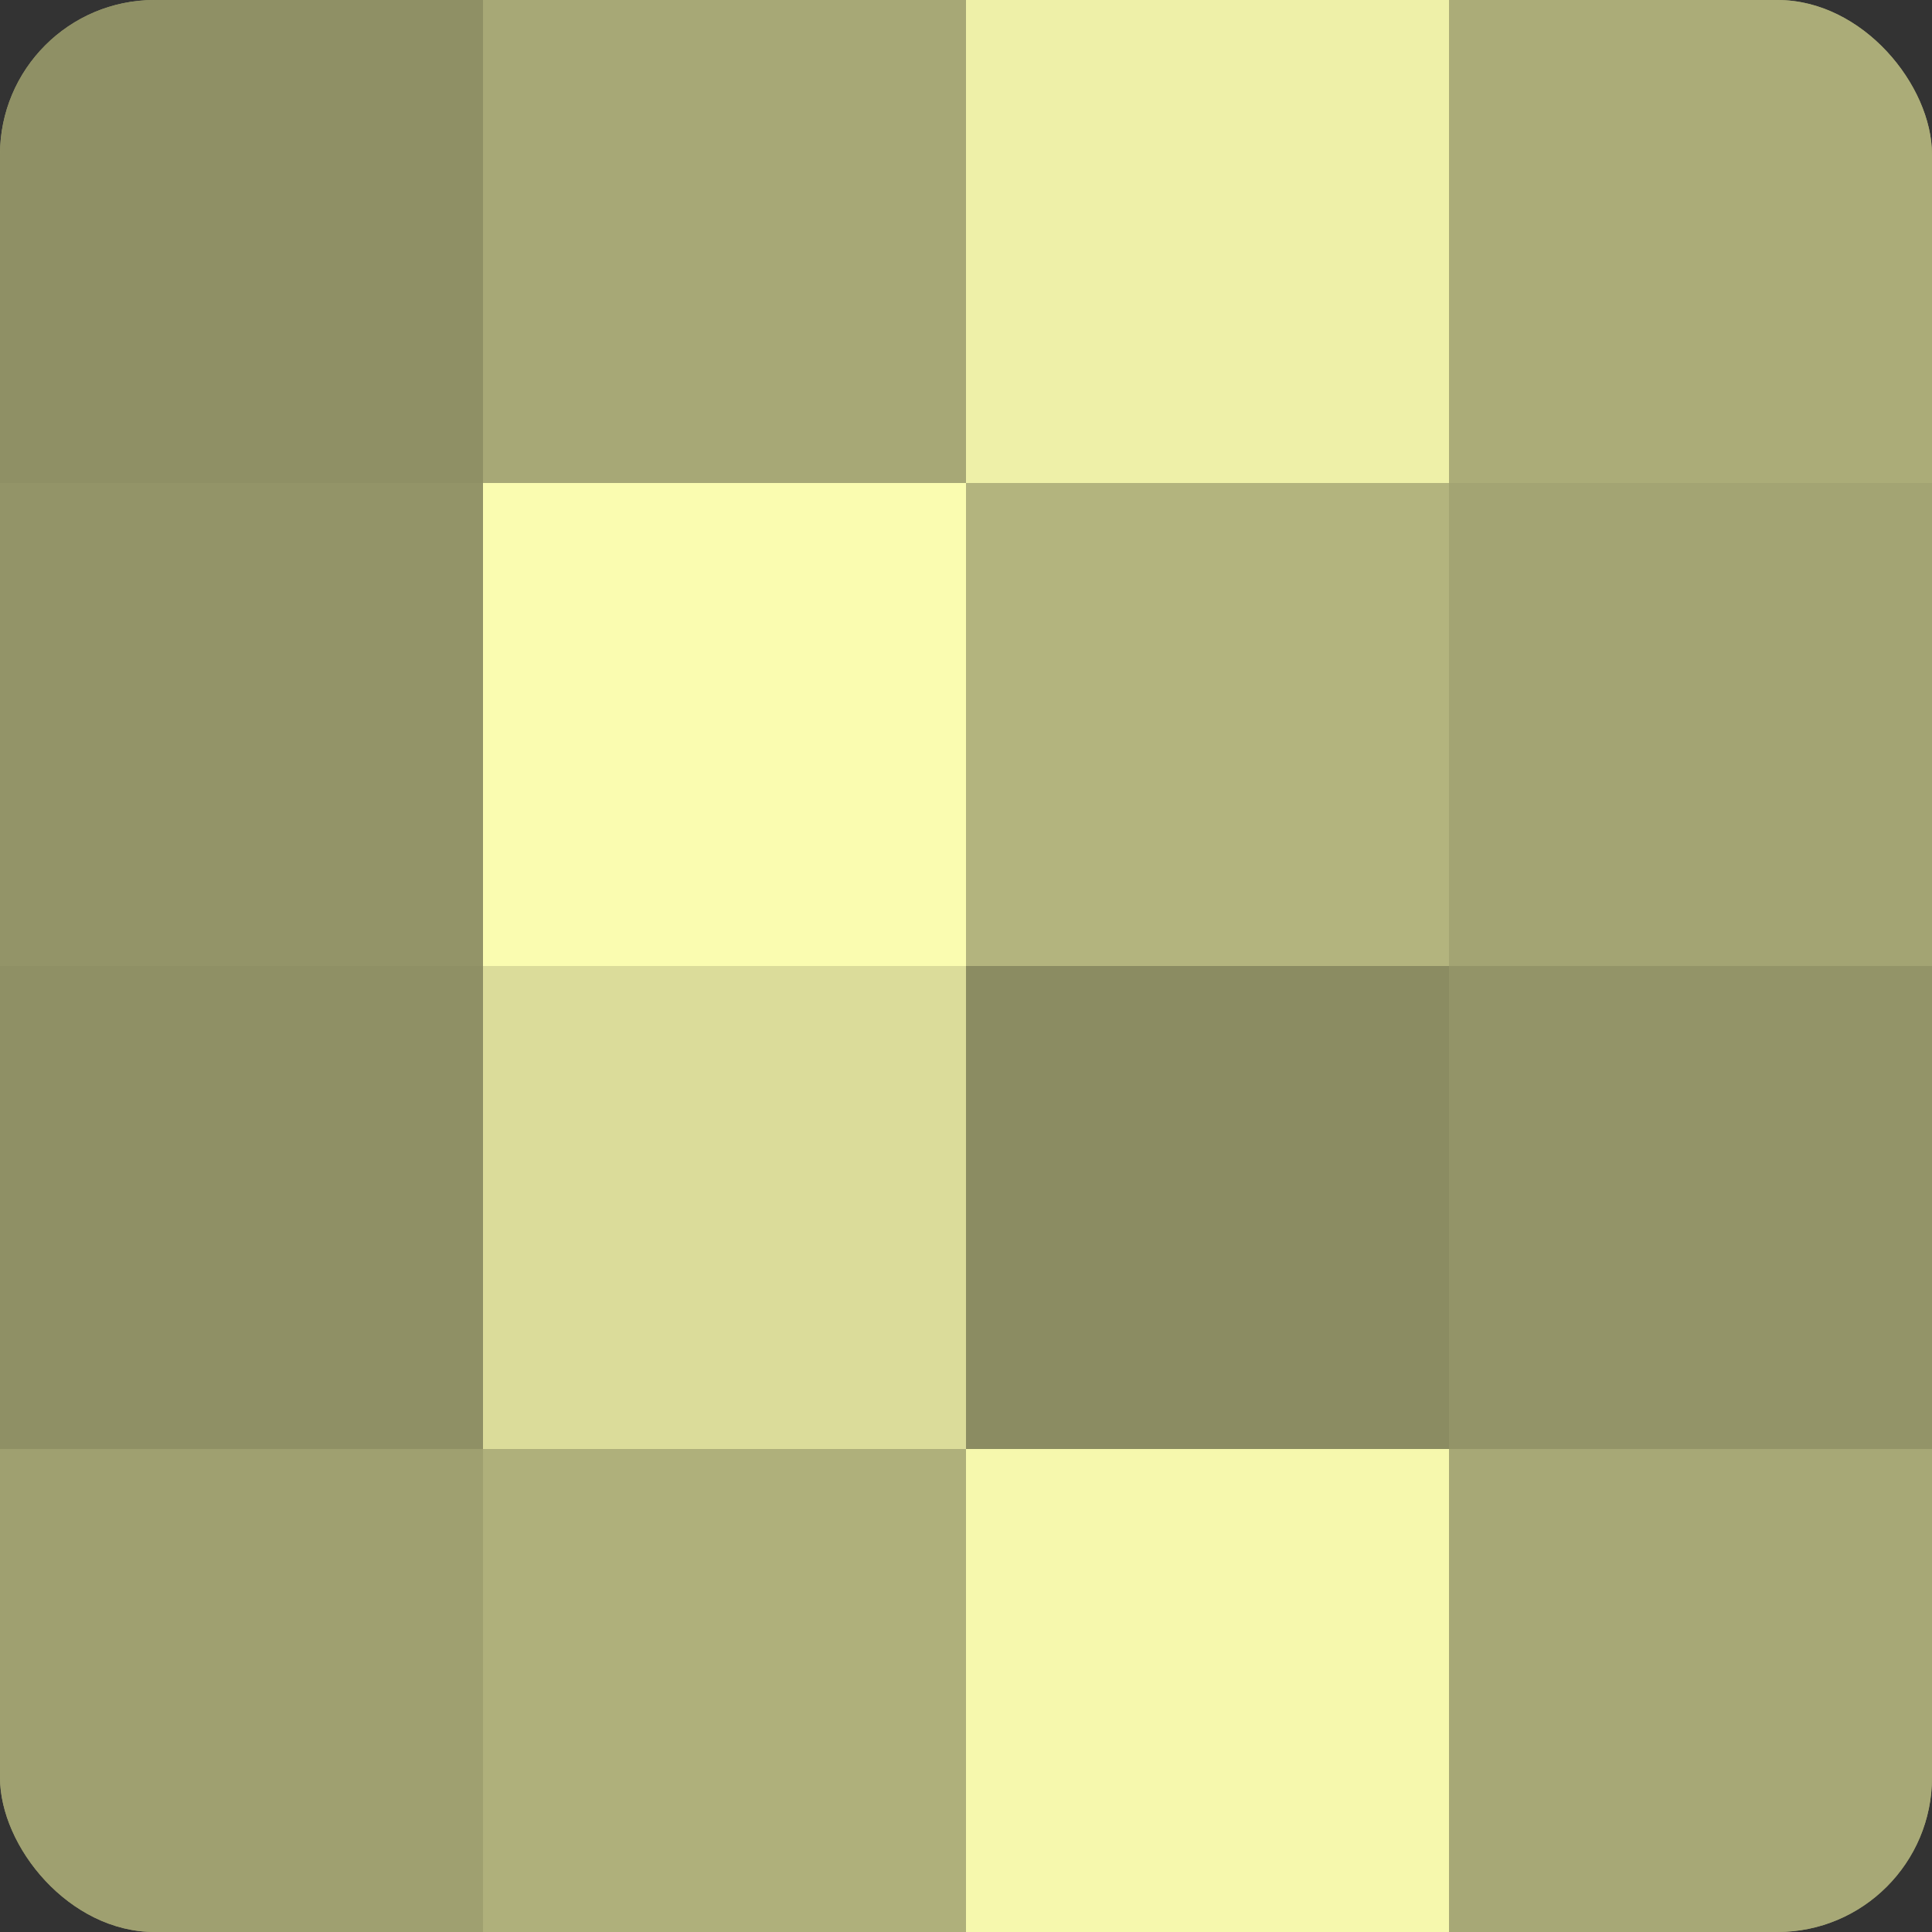
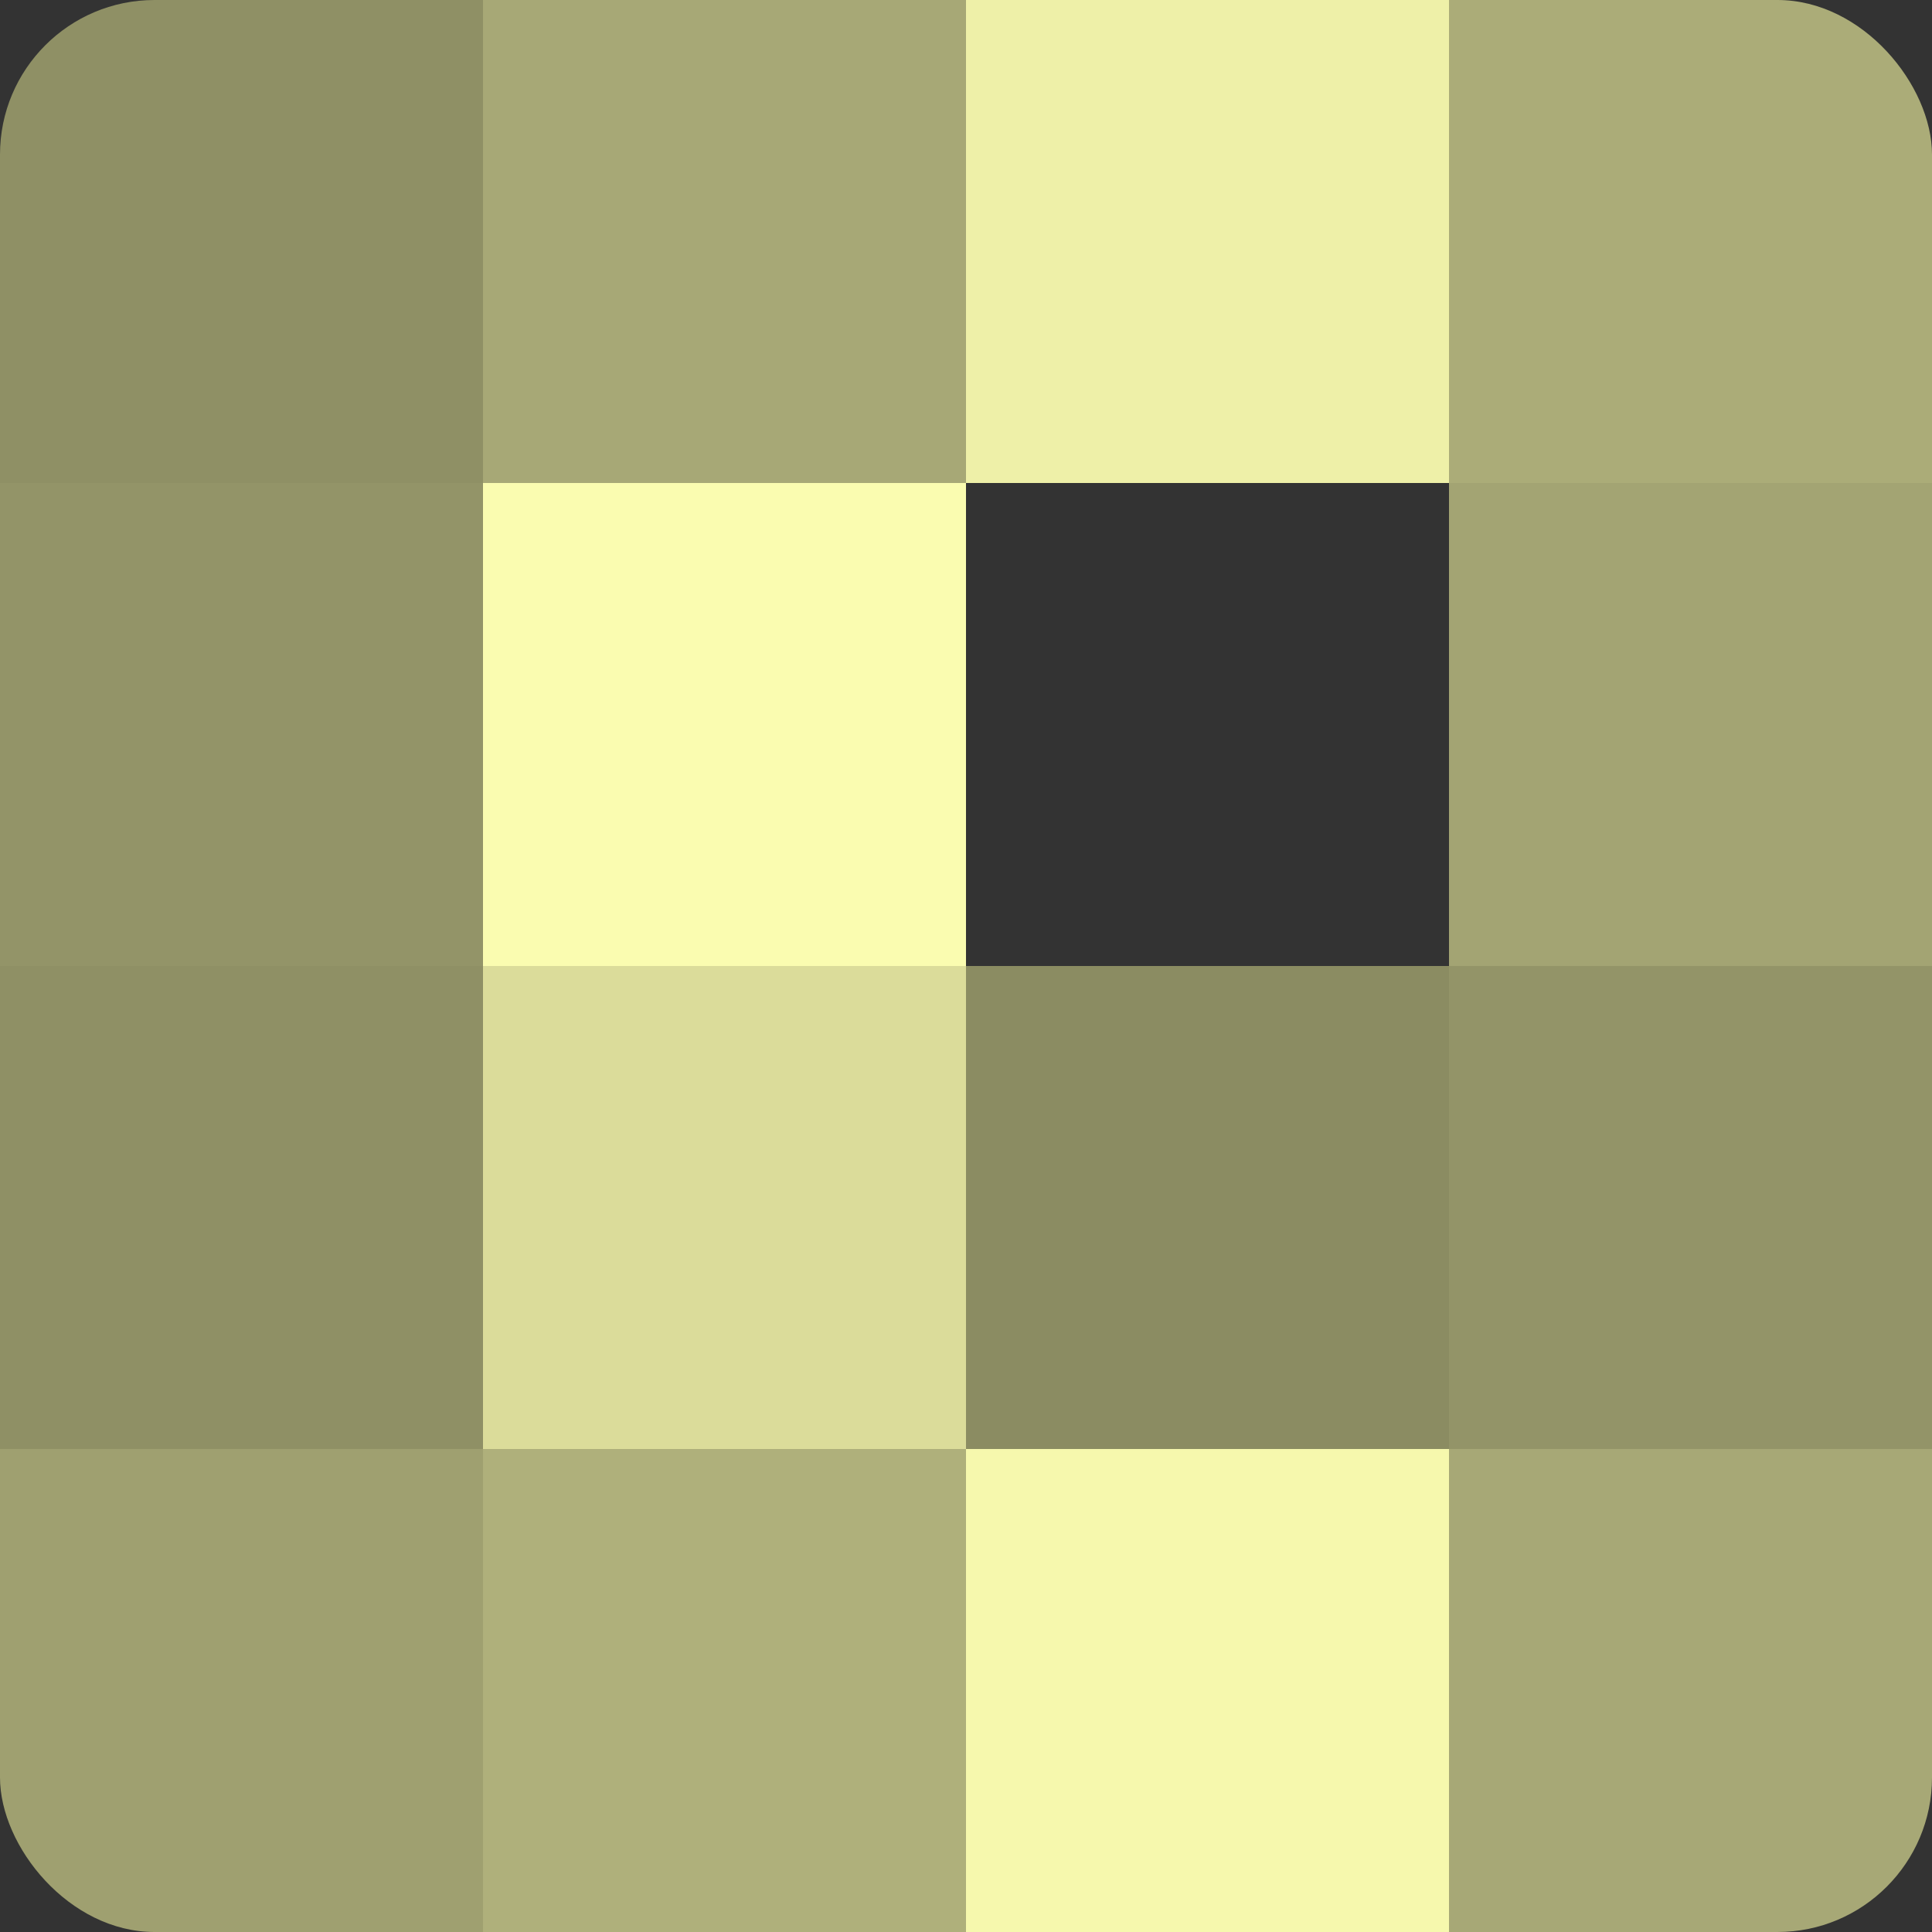
<svg xmlns="http://www.w3.org/2000/svg" width="80" height="80" viewBox="0 0 100 100" preserveAspectRatio="xMidYMid meet">
  <rect x="0" y="0" width="100" height="100" fill="#333333" stroke="none" />
  <defs>
    <clipPath id="c" width="100" height="100">
      <rect width="100" height="100" rx="8" ry="8" />
    </clipPath>
  </defs>
  <g clip-path="url(#c)">
-     <rect width="100" height="100" fill="#9fa070" />
    <rect width="25" height="25" fill="#8f9065" />
    <rect y="25" width="25" height="25" fill="#939468" />
    <rect y="50" width="25" height="25" fill="#8f9065" />
    <rect y="75" width="25" height="25" fill="#9fa070" />
    <rect x="25" width="25" height="25" fill="#a7a876" />
    <rect x="25" y="25" width="25" height="25" fill="#fafcb0" />
    <rect x="25" y="50" width="25" height="25" fill="#dbdc9a" />
    <rect x="25" y="75" width="25" height="25" fill="#afb07b" />
    <rect x="50" width="25" height="25" fill="#eef0a8" />
-     <rect x="50" y="25" width="25" height="25" fill="#b3b47e" />
    <rect x="50" y="50" width="25" height="25" fill="#8b8c62" />
    <rect x="50" y="75" width="25" height="25" fill="#f6f8ad" />
    <rect x="75" width="25" height="25" fill="#abac78" />
    <rect x="75" y="25" width="25" height="25" fill="#a3a473" />
    <rect x="75" y="50" width="25" height="25" fill="#939468" />
    <rect x="75" y="75" width="25" height="25" fill="#a7a876" />
  </g>
</svg>